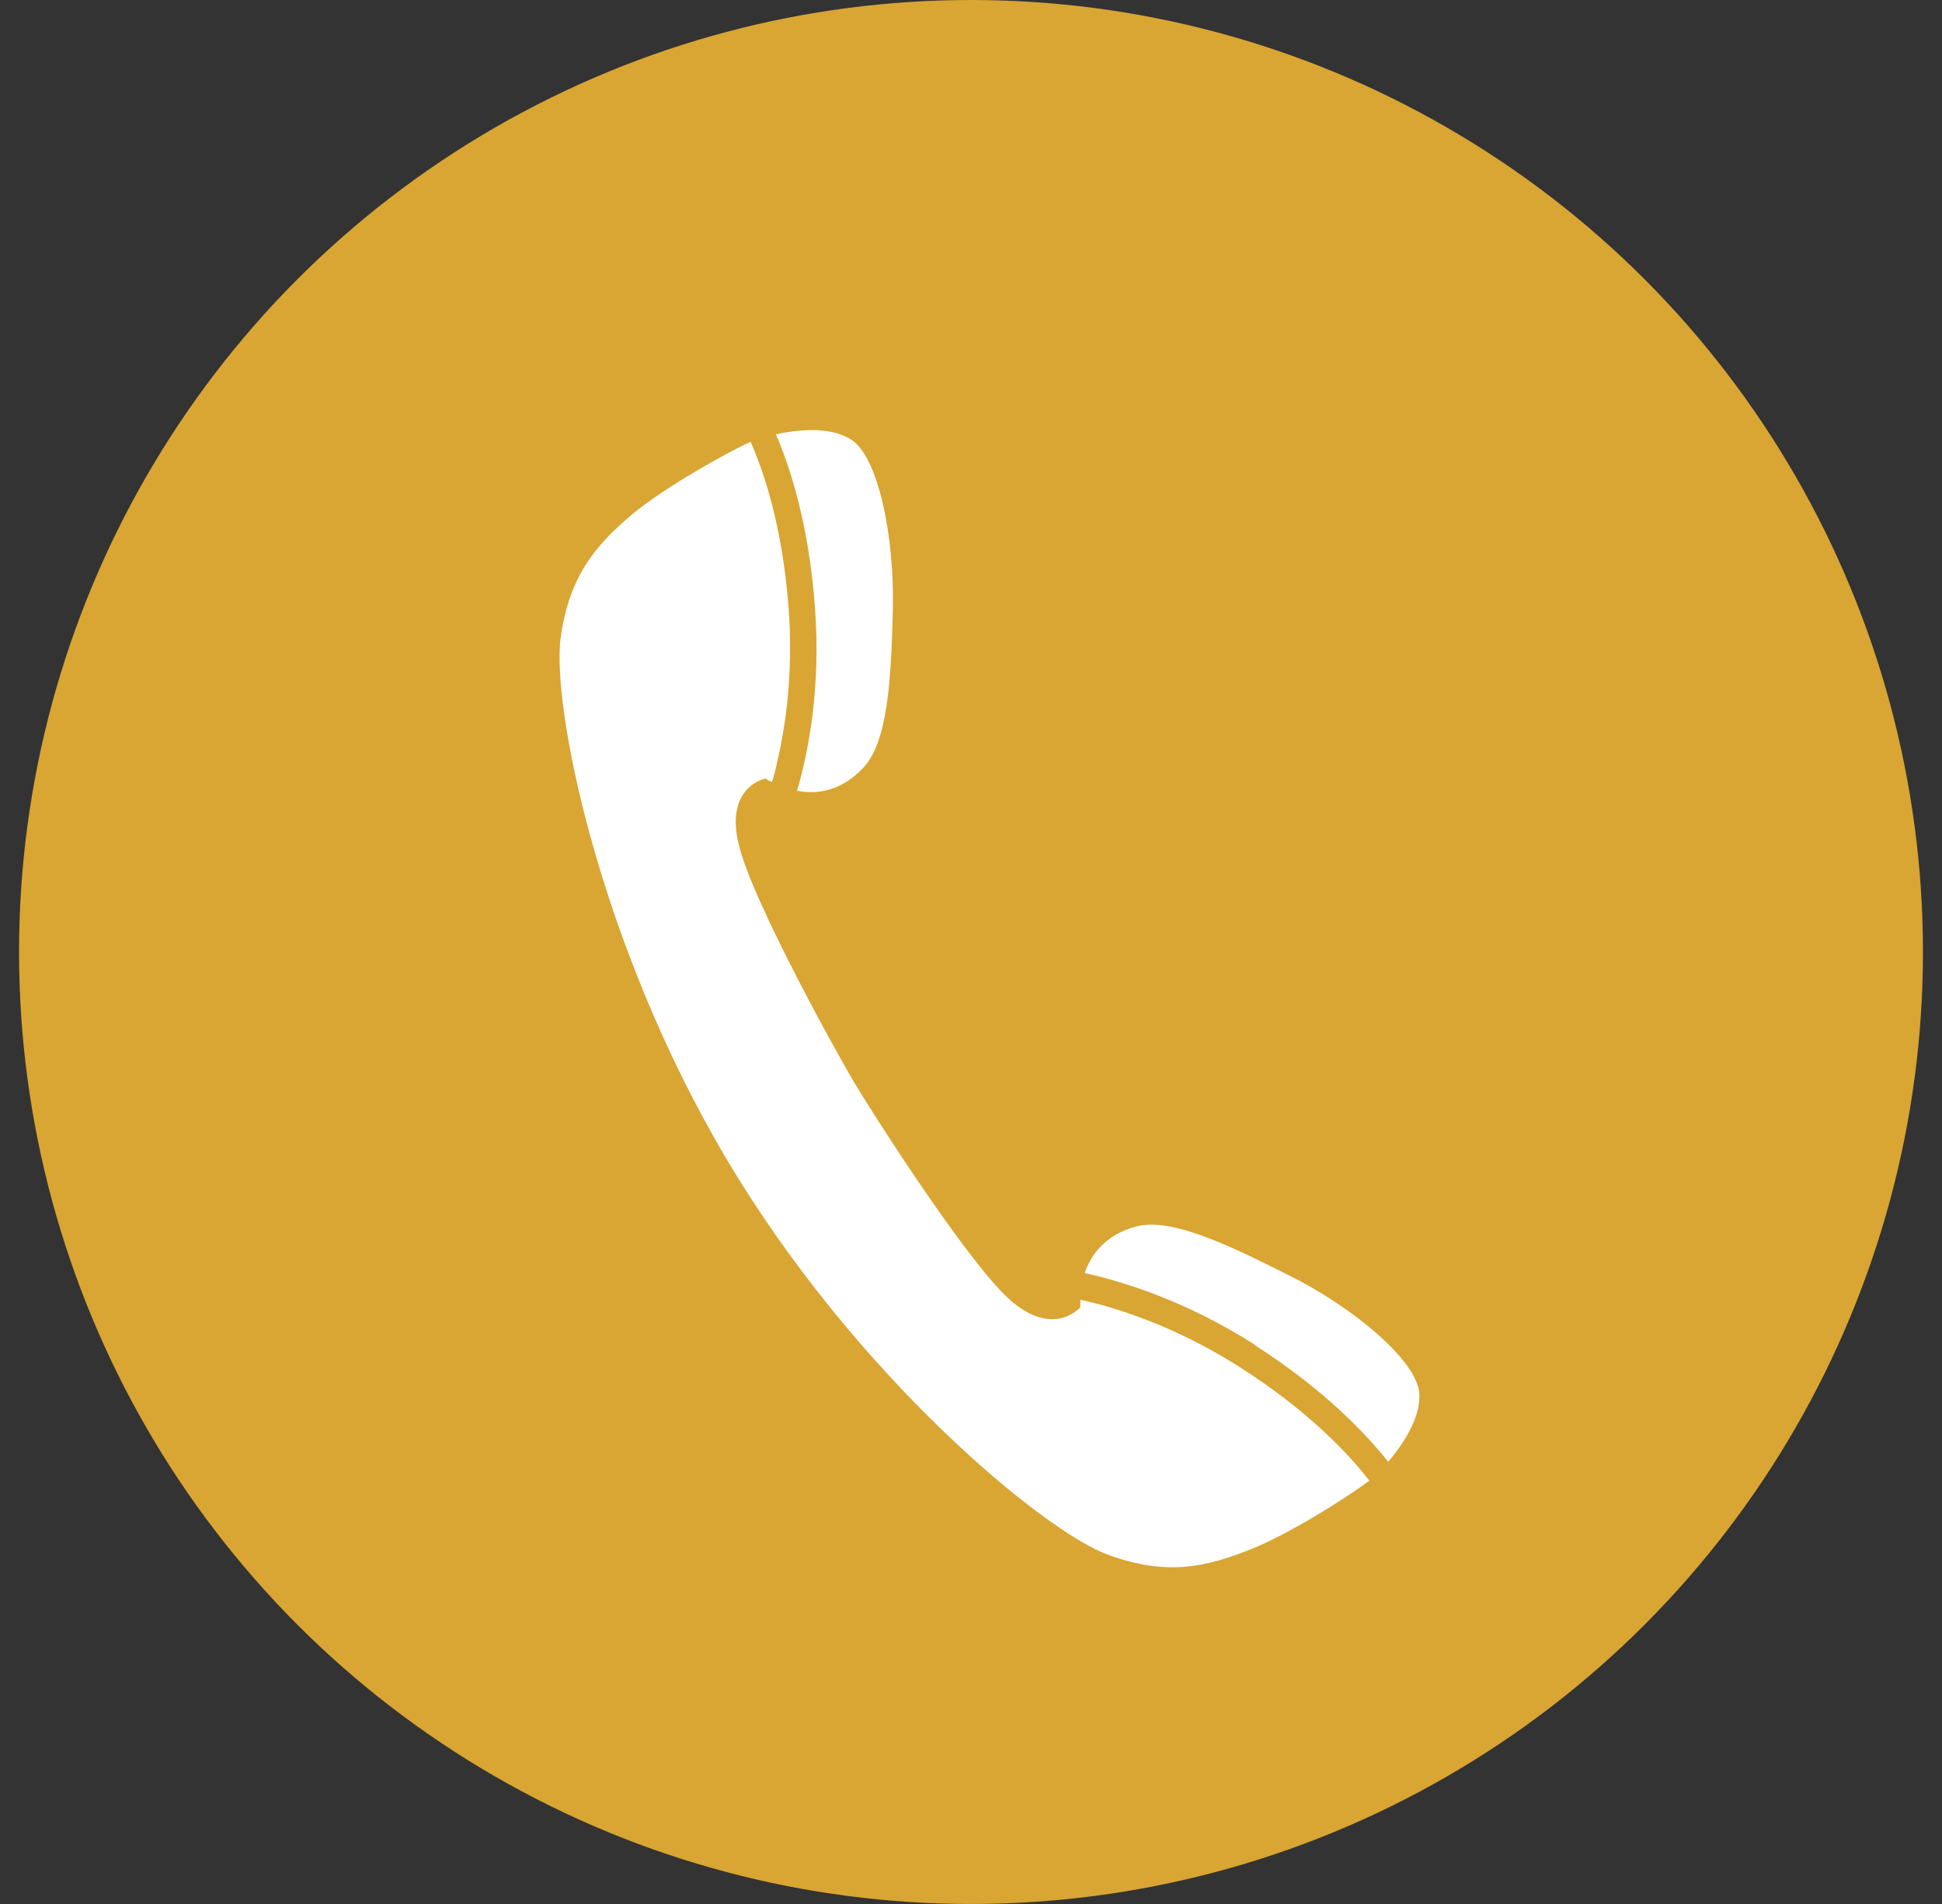
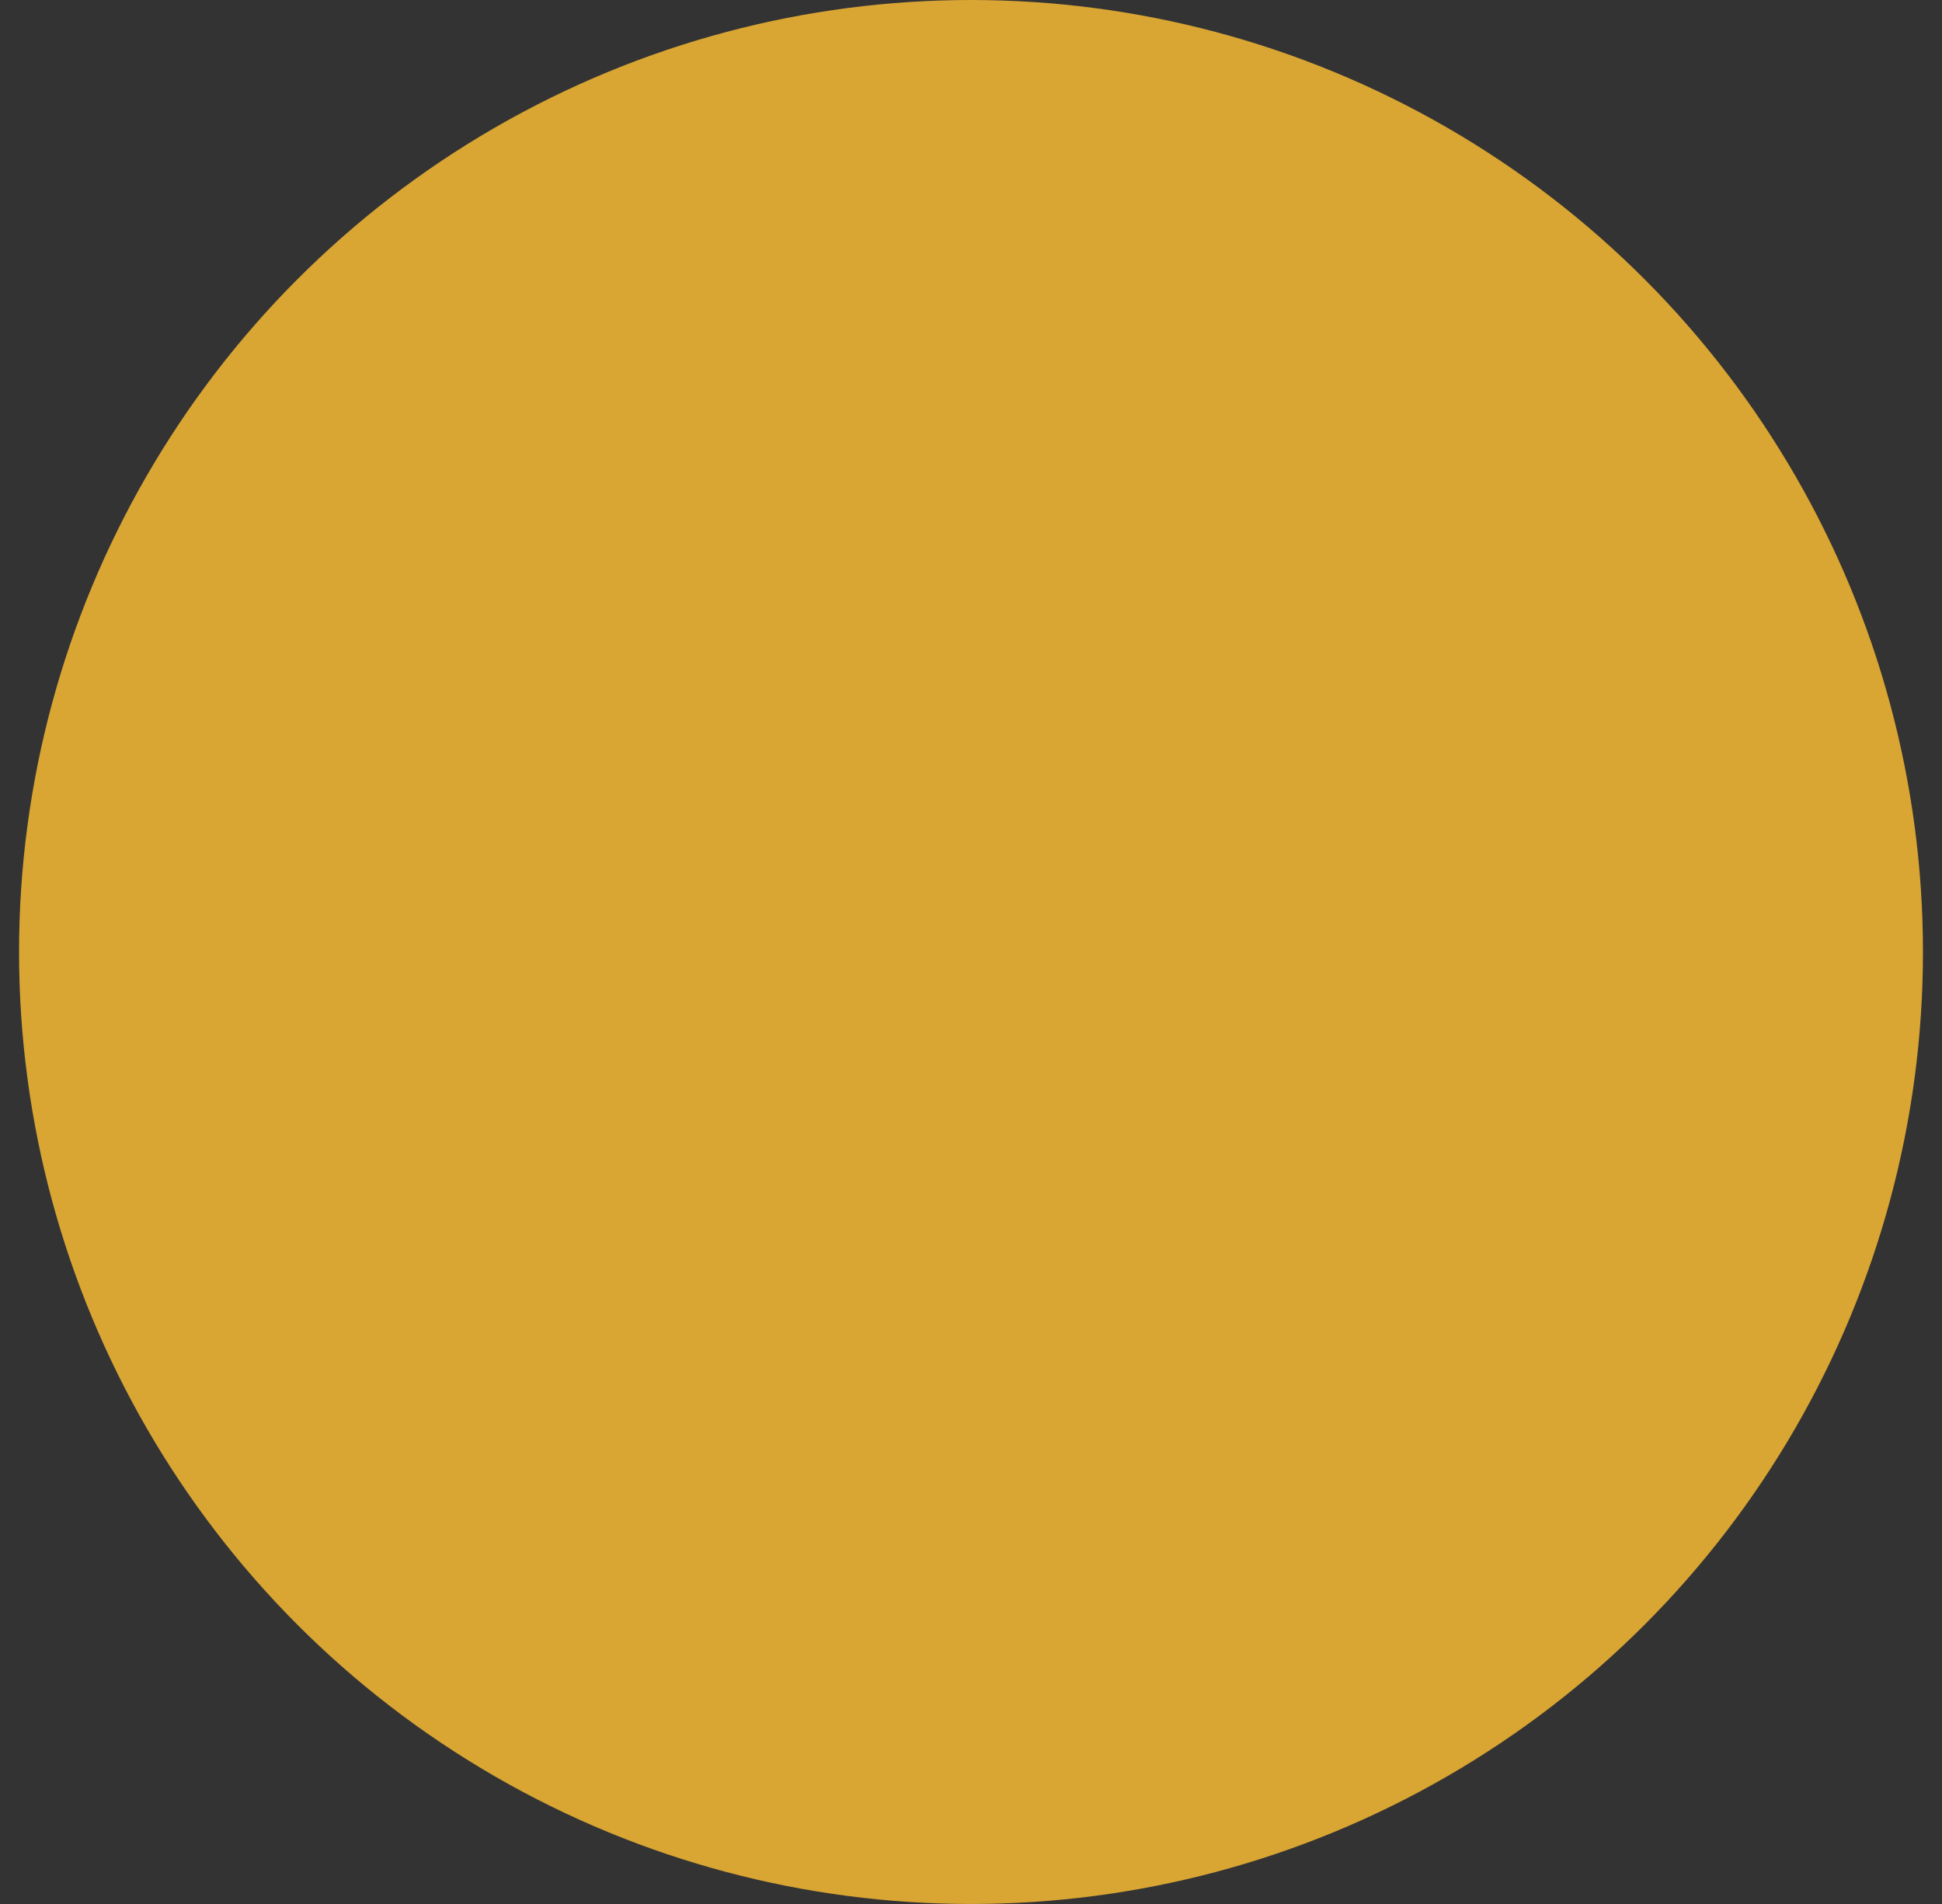
<svg xmlns="http://www.w3.org/2000/svg" width="51" height="50" viewBox="0 0 51 50" fill="none">
  <rect x="0" y="0" width="51" height="50" fill="#333333" stroke="none" />
  <circle cx="25.5" cy="25" r="25" fill="#D9A533" />
  <g clip-path="url(#clip0_2260_1498)">
-     <path d="M32.961 35.329C34.79 36.503 35.883 37.664 36.458 38.389C36.803 37.975 37.309 37.273 37.274 36.606C37.228 35.732 35.526 34.329 33.87 33.501C32.248 32.684 30.741 31.959 29.821 32.212C29.039 32.431 28.659 32.925 28.486 33.431C29.522 33.662 31.155 34.168 32.961 35.318V35.329ZM16.627 13.486C15.638 14.314 14.96 15.12 14.729 16.707C14.465 18.478 15.719 24.782 19.089 30.452C22.459 36.123 27.417 40.218 29.096 40.828C30.603 41.38 31.627 41.173 32.834 40.69C33.858 40.287 35.376 39.321 35.963 38.884C35.445 38.217 34.399 37.078 32.581 35.916C31.143 34.996 29.821 34.513 28.855 34.248C28.682 34.202 28.521 34.168 28.371 34.133C28.371 34.202 28.371 34.271 28.371 34.329C28.371 34.329 27.67 35.157 26.508 34.122C25.346 33.075 22.758 28.98 22.448 28.451C22.126 27.922 19.756 23.689 19.399 22.171C19.031 20.652 20.101 20.445 20.101 20.445C20.147 20.48 20.216 20.514 20.274 20.537C20.32 20.388 20.366 20.238 20.4 20.054C20.63 19.088 20.837 17.685 20.711 15.982C20.55 13.82 20.055 12.37 19.71 11.6C19.043 11.91 17.479 12.785 16.627 13.486ZM20.941 20.767C21.47 20.871 22.091 20.767 22.655 20.181C23.322 19.491 23.402 17.834 23.448 16.005C23.494 14.153 23.08 11.979 22.333 11.531C21.769 11.186 20.918 11.289 20.377 11.404C20.745 12.255 21.24 13.762 21.401 15.936C21.562 18.076 21.228 19.755 20.929 20.779L20.941 20.767Z" fill="white" />
-   </g>
+     </g>
  <defs>
    <clipPath id="clip0_2260_1498">
      <rect width="22.579" height="29.872" fill="white" transform="translate(14.695 11.29)" />
    </clipPath>
  </defs>
</svg>